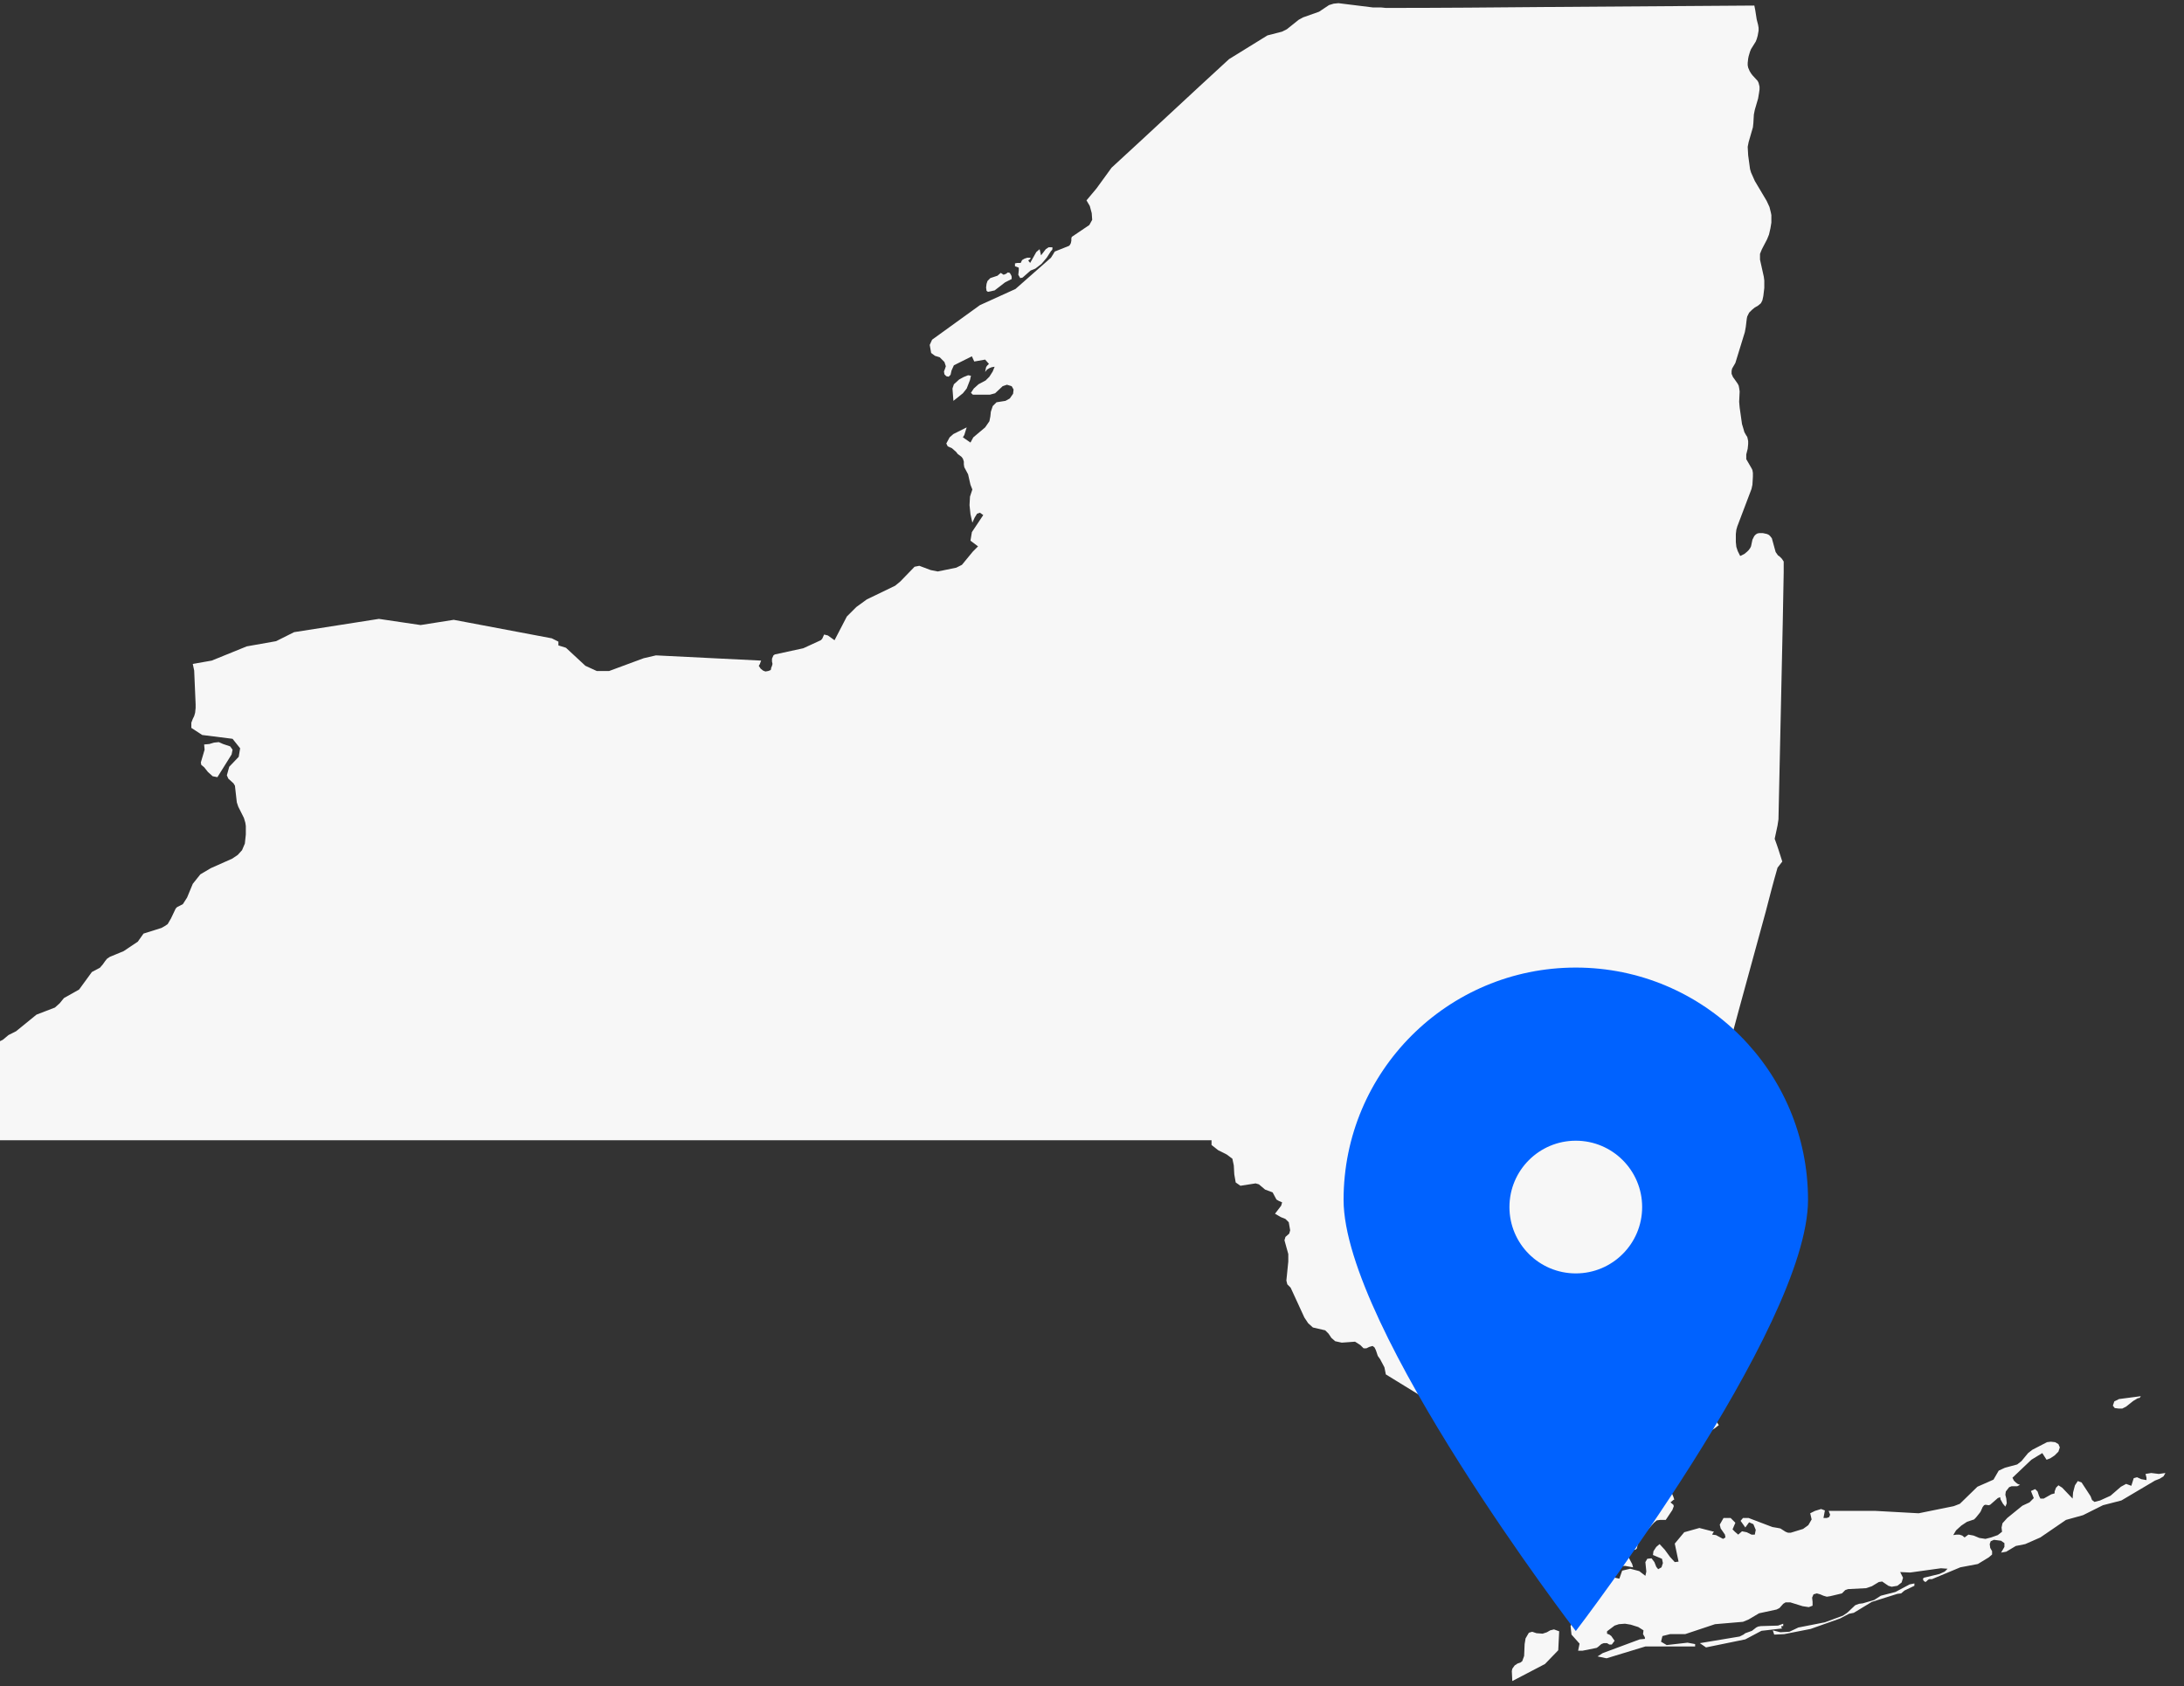
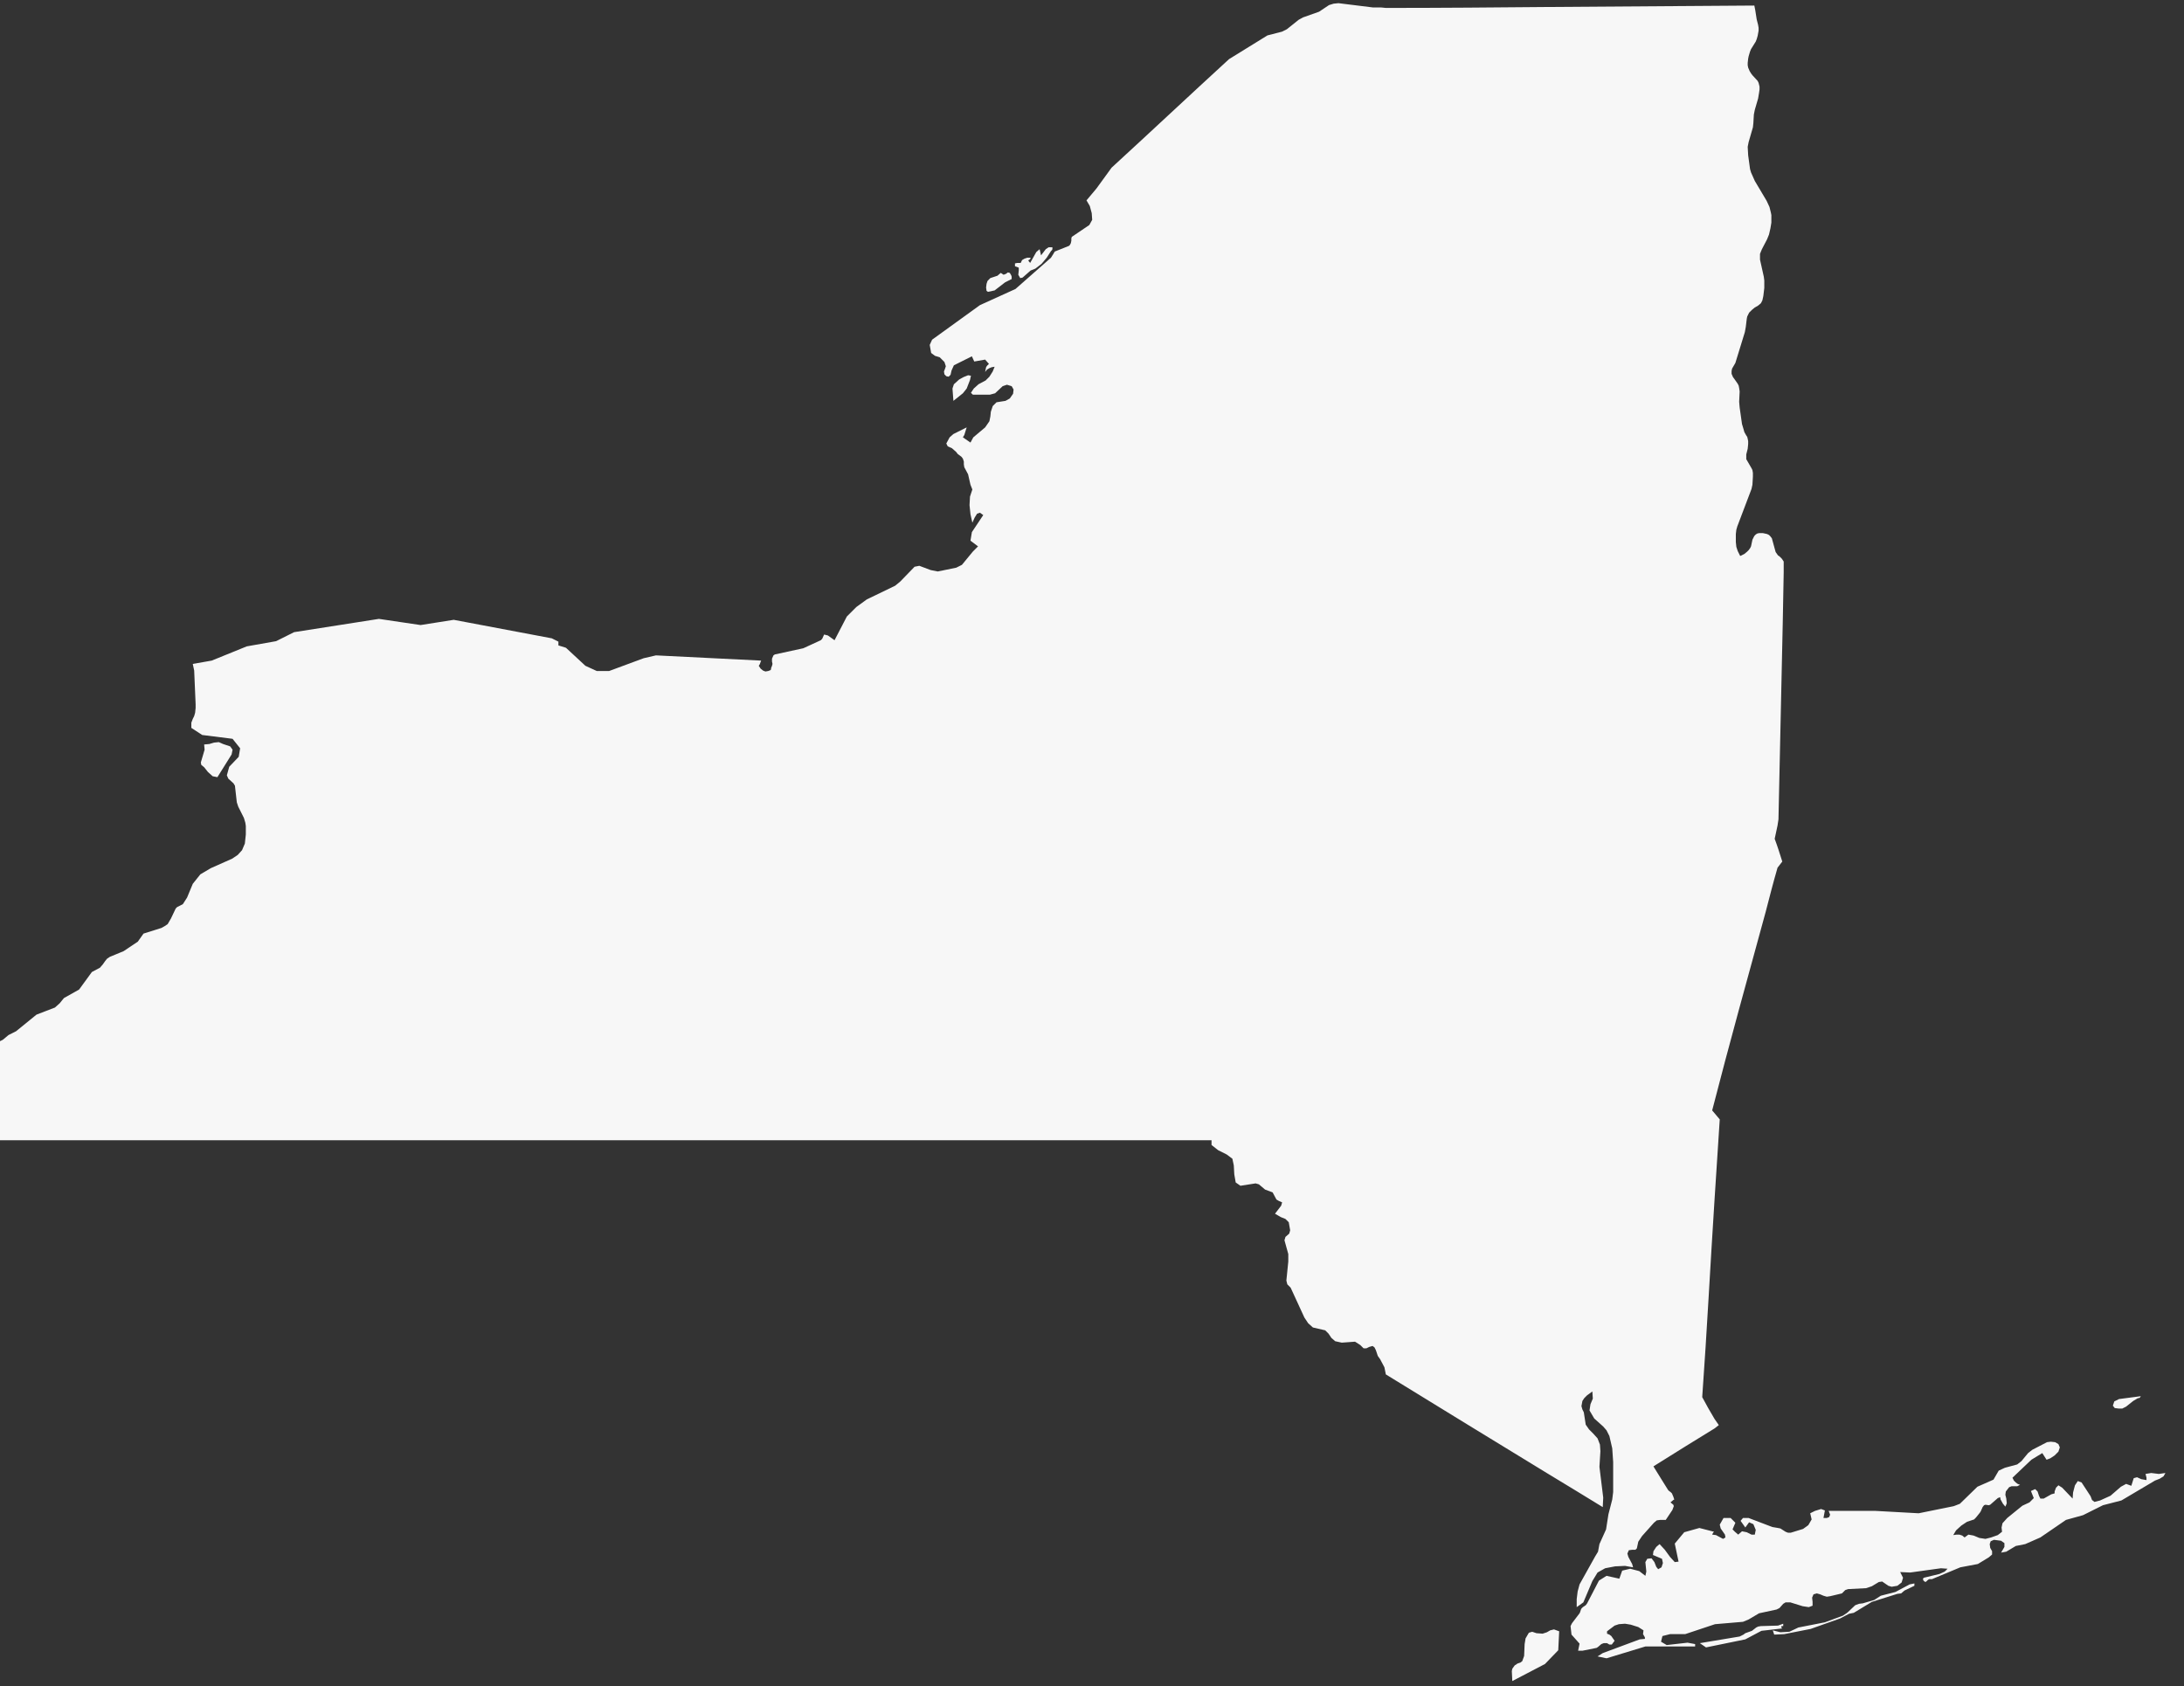
<svg xmlns="http://www.w3.org/2000/svg" width="79" height="61" viewBox="0 0 79 61" fill="none">
  <rect x="0" y="0" width="79" height="61" fill="#333333" stroke="none" />
  <path d="M35.738 10.557L35.978 10.505L36.355 10.214L36.594 10.094V10.008L36.577 9.957L36.526 9.871L36.457 9.854L36.389 9.905L36.303 9.939L36.2 9.871L36.08 9.974L35.823 10.059L35.721 10.162L35.686 10.265L35.669 10.402L35.686 10.522L35.738 10.557ZM34.83 14.226L34.967 14.054L35.087 13.746L35.121 13.591L35.018 13.574L34.847 13.643L34.693 13.729L34.504 13.9L34.453 14.054L34.487 14.5L34.83 14.226ZM36.851 9.785L36.834 9.939L36.903 10.059L36.988 10.042L37.28 9.785L37.451 9.717L37.674 9.545L37.862 9.322L38.016 9.082L38.051 9.048L38.068 9.014V8.945H37.931L37.828 9.014L37.657 9.237L37.605 9.014L37.485 9.117L37.263 9.511L37.194 9.425L37.228 9.391H37.245L37.263 9.374L37.28 9.322H37.16L37.057 9.357L36.971 9.408L36.92 9.511H36.903H36.868H36.8L36.714 9.528V9.631L36.851 9.682V9.785ZM7.281 27.668L7.384 27.753L7.521 27.925L7.692 28.079L7.864 28.113L8.378 27.291L8.412 27.119L8.326 26.999L8.069 26.913L7.915 26.845L7.744 26.862L7.572 26.913L7.384 26.93L7.401 27.119L7.264 27.582L7.281 27.668ZM76.632 50.951H76.769L76.906 50.882L77.163 50.677L77.335 50.574H77.369L77.403 50.557L77.438 50.505L76.65 50.608L76.478 50.694L76.427 50.848L76.495 50.934L76.632 50.951ZM56.005 53.317C56.656 53.711 57.307 54.106 57.975 54.517L57.992 54.174L57.855 53.06L57.89 52.494L57.873 52.254L57.787 52.031L57.633 51.86L57.478 51.705L57.359 51.534L57.29 51.088L57.239 50.985L57.204 50.865L57.239 50.677L57.307 50.574L57.41 50.471L57.599 50.334L57.616 50.591L57.53 50.797L57.496 51.02L57.667 51.311L57.992 51.602L58.112 51.74L58.215 51.945L58.318 52.391L58.352 52.888V53.969L58.318 54.243L58.181 54.774L58.095 55.323L57.855 55.855L57.804 56.129L57.701 56.3L57.136 57.312L57.067 57.569L57.033 57.843V58.135L57.273 57.963L57.599 57.192L57.787 56.883L58.061 56.729L58.421 56.66L58.781 56.643L59.072 56.695L59.038 56.575L58.901 56.318L58.866 56.197L58.918 56.077L59.038 56.06H59.157L59.209 56.009L59.26 55.769L59.397 55.563L59.826 55.083L59.928 54.997L60.048 54.98H60.254L60.288 54.929L60.494 54.62L60.545 54.483L60.528 54.431L60.425 54.346L60.528 54.26L60.562 54.243L60.528 54.14L60.477 54.02L60.442 53.986L60.425 53.969L60.374 53.934L60.34 53.9C60.185 53.643 60.014 53.386 59.86 53.128L59.809 53.043L59.946 52.957C60.631 52.528 61.316 52.1 62.019 51.671L62.173 51.551L62.019 51.328C61.864 51.071 61.71 50.797 61.573 50.539C61.745 48.156 61.864 45.773 62.019 43.39C62.087 42.43 62.139 41.453 62.207 40.492L61.933 40.167C62.55 37.766 63.218 35.366 63.869 32.983C64.006 32.451 64.143 31.92 64.297 31.388L64.469 31.165C64.383 30.891 64.297 30.617 64.194 30.342L64.297 29.862L64.331 29.639C64.383 27.273 64.434 24.89 64.486 22.524C64.503 21.924 64.503 21.324 64.52 20.707V20.604V20.312L64.451 20.209L64.366 20.124L64.314 20.09L64.229 19.97L64.092 19.472L64.04 19.404L63.989 19.352L63.92 19.318L63.766 19.284H63.697H63.629L63.56 19.301L63.509 19.335L63.458 19.387L63.423 19.455L63.389 19.524L63.338 19.764L63.303 19.832L63.252 19.901L63.201 19.952L63.098 20.038L62.995 20.09L62.961 20.107H62.944L62.927 20.072L62.858 19.935L62.807 19.781L62.789 19.609V19.318L62.807 19.164L62.841 19.044L63.355 17.689L63.389 17.535L63.406 17.243V17.106L63.389 17.003L63.355 16.935L63.166 16.609V16.523V16.438L63.218 16.232L63.235 16.06V15.957L63.218 15.872L63.201 15.803L63.166 15.752L63.098 15.632L63.064 15.512L63.012 15.34L62.927 14.74L62.909 14.534L62.927 14.157L62.909 14.037L62.892 13.951L62.858 13.883L62.738 13.711L62.687 13.643L62.635 13.523V13.42L62.653 13.334L62.772 13.129L63.115 12.014L63.149 11.825L63.184 11.534L63.201 11.448L63.235 11.38L63.269 11.311L63.372 11.208L63.475 11.123L63.595 11.054L63.697 10.968L63.749 10.865L63.783 10.711L63.818 10.419V10.145L63.8 10.008L63.663 9.391V9.288V9.185L63.697 9.099L63.732 9.014L63.92 8.654L63.989 8.482L64.04 8.259L64.074 8.053V7.916V7.779L64.057 7.693L64.006 7.488L63.903 7.265L63.475 6.545L63.338 6.236L63.303 6.116L63.235 5.619L63.218 5.31L63.235 5.225L63.252 5.139L63.406 4.607L63.423 4.453L63.441 4.144L63.475 3.973L63.56 3.681L63.595 3.561L63.629 3.356L63.646 3.236V3.133L63.629 3.064L63.612 2.996L63.578 2.927L63.389 2.721L63.338 2.653L63.286 2.567L63.235 2.447L63.218 2.361V2.276L63.235 2.121L63.252 2.036L63.303 1.864L63.338 1.778L63.509 1.504L63.543 1.418L63.578 1.298L63.612 1.11V1.007L63.595 0.904L63.543 0.698L63.492 0.372L63.458 0.201C60.991 0.218 58.541 0.235 56.074 0.252C54.086 0.27 52.116 0.287 50.129 0.287L49.958 0.27H49.666L48.416 0.115L48.244 0.132L48.073 0.184L47.713 0.424L47.131 0.63L46.977 0.715L46.548 1.058L46.377 1.144L45.846 1.281L44.458 2.138C43.036 3.441 41.631 4.762 40.209 6.065L39.661 6.819L39.301 7.248L39.421 7.453L39.49 7.711L39.507 7.951L39.404 8.139L38.77 8.568L38.753 8.619V8.705L38.736 8.791L38.702 8.859L38.667 8.894L38.153 9.099L38.102 9.185L38.016 9.322L36.731 10.454L35.447 11.037L33.716 12.288L33.63 12.477L33.682 12.768L33.819 12.871L33.99 12.923L34.162 13.094L34.213 13.248L34.179 13.351L34.145 13.437L34.162 13.54L34.23 13.609L34.316 13.626L34.384 13.557L34.419 13.403L34.504 13.214L35.155 12.889L35.241 13.077L35.635 13.008L35.772 13.163L35.703 13.231L35.669 13.283L35.635 13.454L35.703 13.368L35.789 13.317L35.875 13.283L35.978 13.266L35.909 13.437L35.789 13.626L35.652 13.763L35.395 13.9L35.224 14.054L35.121 14.209L35.19 14.277H35.806L35.995 14.226L36.269 13.969L36.423 13.917L36.594 13.969L36.663 14.089L36.646 14.243L36.526 14.414L36.372 14.5L36.046 14.552L35.909 14.689L35.841 14.895L35.823 15.066L35.789 15.237L35.635 15.46L35.207 15.82L35.104 16.009L34.83 15.82L34.881 15.735L34.967 15.46L34.487 15.7L34.35 15.82L34.23 16.043L34.282 16.146L34.436 16.215L34.59 16.352L34.641 16.42L34.778 16.523L34.83 16.592L34.864 16.695V16.798L34.881 16.901L35.018 17.158L35.104 17.535L35.172 17.706L35.087 17.963L35.07 18.272L35.104 18.598L35.172 18.907L35.258 18.718L35.344 18.581L35.447 18.546L35.566 18.632L35.155 19.249L35.104 19.558L35.378 19.764L35.19 19.952L34.795 20.432L34.59 20.535L33.922 20.672L33.665 20.621L33.254 20.467L33.082 20.501L32.568 21.032L32.38 21.187L31.352 21.684L30.975 21.958L30.632 22.301L30.187 23.159L29.947 22.987L29.81 22.953L29.741 23.107L29.69 23.159L29.056 23.45L28.028 23.673L27.977 23.707L27.925 23.827V23.93L27.943 24.016L27.925 24.084L27.891 24.17V24.204L27.874 24.239L27.788 24.273L27.686 24.29L27.6 24.256L27.514 24.187L27.446 24.084L27.48 24.033L27.532 23.896L23.728 23.707L23.283 23.81L22.032 24.273H21.587L21.175 24.084L20.473 23.433L20.422 23.416L20.199 23.347V23.21L19.959 23.09L16.413 22.421L15.213 22.61L13.706 22.387L10.639 22.867L9.988 23.193L8.926 23.381L7.658 23.896L6.973 24.016L7.024 24.256L7.076 25.473V25.61L7.058 25.782L7.024 25.902L6.973 26.005L6.921 26.142V26.33L7.315 26.587L8.412 26.725L8.686 27.068L8.635 27.376L8.292 27.736L8.206 28.045L8.258 28.165L8.446 28.336L8.498 28.422L8.566 29.022L8.617 29.177L8.823 29.588L8.874 29.759L8.892 29.879V30.188L8.857 30.514L8.755 30.754L8.6 30.925L8.395 31.062L7.624 31.405L7.247 31.628L6.973 31.971L6.767 32.468L6.613 32.708L6.407 32.811L6.356 32.863L6.185 33.223L6.065 33.428L5.962 33.497L5.842 33.566L5.191 33.771L4.985 34.063L4.472 34.406L3.975 34.611L3.872 34.68L3.803 34.766L3.718 34.886L3.615 35.006L3.324 35.16L2.861 35.795L2.313 36.103L2.159 36.292L1.987 36.446L1.319 36.703L0.582 37.303L0.308 37.441L0.103 37.612L0 37.663C0 38.864 0 40.047 0 41.247C2.399 41.247 4.797 41.247 7.196 41.247C9.68 41.247 12.164 41.247 14.648 41.247C17.064 41.247 19.496 41.247 21.912 41.247C24.328 41.247 26.726 41.247 29.142 41.247C31.626 41.247 34.127 41.247 36.611 41.247C39.01 41.247 41.408 41.247 43.807 41.247C43.807 41.247 43.807 41.247 43.824 41.247V41.418L44.064 41.607L44.372 41.761L44.578 41.915L44.629 42.156L44.647 42.481L44.698 42.773L44.869 42.893L45.417 42.807L45.537 42.841L45.76 43.03L46.034 43.133L46.171 43.39L46.257 43.441L46.377 43.493L46.343 43.613L46.12 43.904L46.325 44.024L46.497 44.093L46.617 44.213L46.668 44.504L46.634 44.624L46.497 44.744L46.462 44.864L46.6 45.362V45.636L46.531 46.322L46.565 46.459L46.685 46.579L47.182 47.659L47.319 47.865L47.49 48.019L47.936 48.122L48.056 48.242L48.159 48.396L48.296 48.516L48.535 48.568L49.015 48.533L49.204 48.654L49.324 48.773H49.426L49.529 48.722L49.649 48.688L49.718 48.739L49.769 48.842L49.838 49.048L49.923 49.168L50.077 49.459L50.129 49.717C52.082 50.917 54.035 52.117 56.005 53.317ZM68.563 57.586L68.032 57.723C67.946 57.775 67.878 57.826 67.792 57.878L67.381 57.998L67.244 58.015L67.107 58.066L66.816 58.341L66.661 58.444L66.01 58.684L65.051 58.872L64.725 59.026L64.4 59.044L64.126 58.975L64.177 59.129L64.537 59.112L65.496 58.923L66.559 58.546L66.884 58.375L67.055 58.341L67.707 57.946L68.632 57.655L68.769 57.638L68.889 57.535L69.248 57.363V57.278L69.077 57.312L68.563 57.586ZM56.074 58.975L55.954 59.044L55.8 59.095L55.577 59.078L55.423 59.026L55.303 59.061L55.183 59.266L55.149 59.472L55.131 59.901L55.063 60.089L54.994 60.141L54.892 60.175L54.789 60.244L54.703 60.364L54.686 60.45L54.703 60.809L55.885 60.192L56.365 59.695L56.399 59.009L56.211 58.941L56.074 58.975ZM78.089 53.317L77.814 53.283L77.609 53.317L77.643 53.454V53.54L77.455 53.506L77.3 53.437L77.181 53.471L77.095 53.746L76.906 53.677L76.718 53.78L76.341 54.106L75.964 54.277L75.759 54.329L75.673 54.26L75.621 54.123L75.296 53.626L75.159 53.574L75.056 53.728L74.988 53.986L74.971 54.209L74.594 53.814L74.457 53.728L74.371 53.814L74.32 53.951V54.02L74.2 54.054L73.925 54.209H73.805L73.754 54.106L73.703 53.951L73.617 53.866L73.463 53.934L73.566 54.191L73.412 54.346L73.154 54.466L72.606 54.911L72.435 55.1L72.401 55.254L72.418 55.409L72.264 55.529L72.024 55.614L71.818 55.666L71.596 55.632L71.39 55.546L71.201 55.512L71.064 55.614L70.979 55.546L70.876 55.512H70.773L70.653 55.529L70.756 55.357L70.944 55.186L71.15 55.049L71.407 54.963L71.475 54.894L71.613 54.723L71.647 54.672L71.715 54.517L71.767 54.449L71.818 54.431L71.938 54.449L71.99 54.431L72.264 54.191L72.349 54.157L72.366 54.243L72.452 54.397L72.538 54.5L72.589 54.38L72.572 54.209L72.538 54.071L72.555 53.951L72.675 53.797L72.76 53.763H72.966L73.069 53.711L72.983 53.677L72.915 53.626L72.846 53.557L72.795 53.454L73.48 52.803L73.874 52.563L74.028 52.803L74.165 52.751L74.32 52.648L74.457 52.511L74.508 52.357L74.457 52.237L74.337 52.168L74.182 52.151L74.045 52.168L73.514 52.443L73.36 52.563L73.12 52.854L72.966 52.974L72.521 53.094L72.298 53.197L72.109 53.523L71.527 53.78L70.893 54.397L70.67 54.483L69.403 54.74L67.844 54.654H66.147L66.199 54.791L66.165 54.877L66.079 54.911H65.959L66.01 54.637L65.873 54.586L65.651 54.654L65.479 54.74L65.531 54.963L65.411 55.169L65.222 55.306L64.777 55.443H64.674L64.588 55.409L64.4 55.289L64.314 55.272L64.109 55.237L63.252 54.911H63.047L62.961 55.014L63.132 55.254L63.269 55.066L63.423 55.134L63.509 55.34L63.475 55.512H63.355L63.184 55.426L63.012 55.392L62.875 55.512L62.755 55.409L62.67 55.323L62.772 55.083L62.601 54.911H62.344L62.207 55.152L62.241 55.289L62.395 55.512L62.413 55.614L62.327 55.666L62.07 55.529L61.933 55.512L61.967 55.443L62.001 55.409L61.47 55.272L60.922 55.426L60.58 55.837L60.717 56.489L60.58 56.506L60.408 56.318L60.22 56.06L60.031 55.855L59.911 55.957L59.809 56.112L59.791 56.249L60.117 56.386L60.151 56.54L60.1 56.695L59.98 56.763L59.911 56.678L59.843 56.506L59.74 56.369L59.586 56.386L59.517 56.506L59.551 56.849L59.517 57.003L59.295 56.832L58.969 56.746L58.678 56.815L58.575 57.106L58.112 57.003L57.838 57.175L57.41 57.998L57.359 58.066L57.256 58.135L57.204 58.186L57.187 58.221L57.153 58.324L57.136 58.358L56.862 58.718L56.81 58.821L56.845 59.129L57.136 59.455L57.084 59.712H57.239L57.753 59.609L57.804 59.575L57.924 59.472L58.01 59.438H58.13L58.215 59.489H58.301L58.404 59.352L58.284 59.181L58.215 59.129L58.13 59.095V59.009L58.404 58.803L58.558 58.752L58.781 58.735L58.986 58.769L59.26 58.855L59.449 58.975L59.432 59.112L59.483 59.198L59.5 59.232V59.284L59.312 59.301L57.975 59.798L57.787 59.918L58.112 59.986L59.517 59.558H61.316V59.472L61.042 59.421L60.288 59.507L60.083 59.386L60.134 59.181L60.408 59.112H60.956L62.036 58.752L63.047 58.666L63.252 58.581L63.629 58.358L64.263 58.221L64.366 58.169L64.503 58.015L64.588 57.963H64.76L65.205 58.101L65.428 58.135L65.565 58.083V57.946L65.548 57.792L65.599 57.672L65.719 57.638L65.839 57.672L65.959 57.723L66.079 57.758L66.199 57.74L66.627 57.638L66.747 57.518L66.85 57.483L67.501 57.449L67.707 57.38L67.963 57.226L68.083 57.209L68.306 57.363L68.426 57.398L68.632 57.363L68.786 57.243L68.837 57.072L68.734 56.866L69.094 56.883L70.208 56.729L70.448 56.746L70.345 56.849L70.156 56.935L69.659 57.055L69.591 57.072L69.557 57.106L69.574 57.175L69.642 57.226L69.677 57.209L69.728 57.158L69.779 57.123H69.882L70.91 56.695L71.544 56.575L71.938 56.335L72.058 56.232V56.112L71.99 55.992L71.972 55.855L72.007 55.752L72.127 55.7L72.384 55.734L72.504 55.82V55.957L72.384 56.163L72.572 56.129L72.915 55.923L73.257 55.855L73.805 55.614L74.731 54.98L75.347 54.809L76.067 54.449L76.735 54.277L77.951 53.557L78.123 53.489L78.26 53.403L78.328 53.283L78.089 53.317ZM64.434 58.872V58.838L64.451 58.821H64.503V58.735L64.314 58.803L63.697 58.821L63.595 58.838L63.526 58.872L63.372 58.992L63.132 59.078L63.064 59.129L62.927 59.198L61.487 59.438L61.71 59.592L63.132 59.301L63.715 58.992L64.469 58.906L64.434 58.872Z" fill="#F7F7F7" />
-   <path fill-rule="evenodd" clip-rule="evenodd" d="M57 46.063C55.674 46.063 54.6 44.989 54.6 43.663C54.6 42.337 55.674 41.263 57 41.263C58.326 41.263 59.4 42.337 59.4 43.663C59.4 44.989 58.326 46.063 57 46.063ZM57 35C52.361 35 48.6 38.761 48.6 43.4C48.6 48.039 57 59 57 59C57 59 65.4 48.039 65.4 43.4C65.4 38.761 61.639 35 57 35Z" fill="#0062FF" />
</svg>